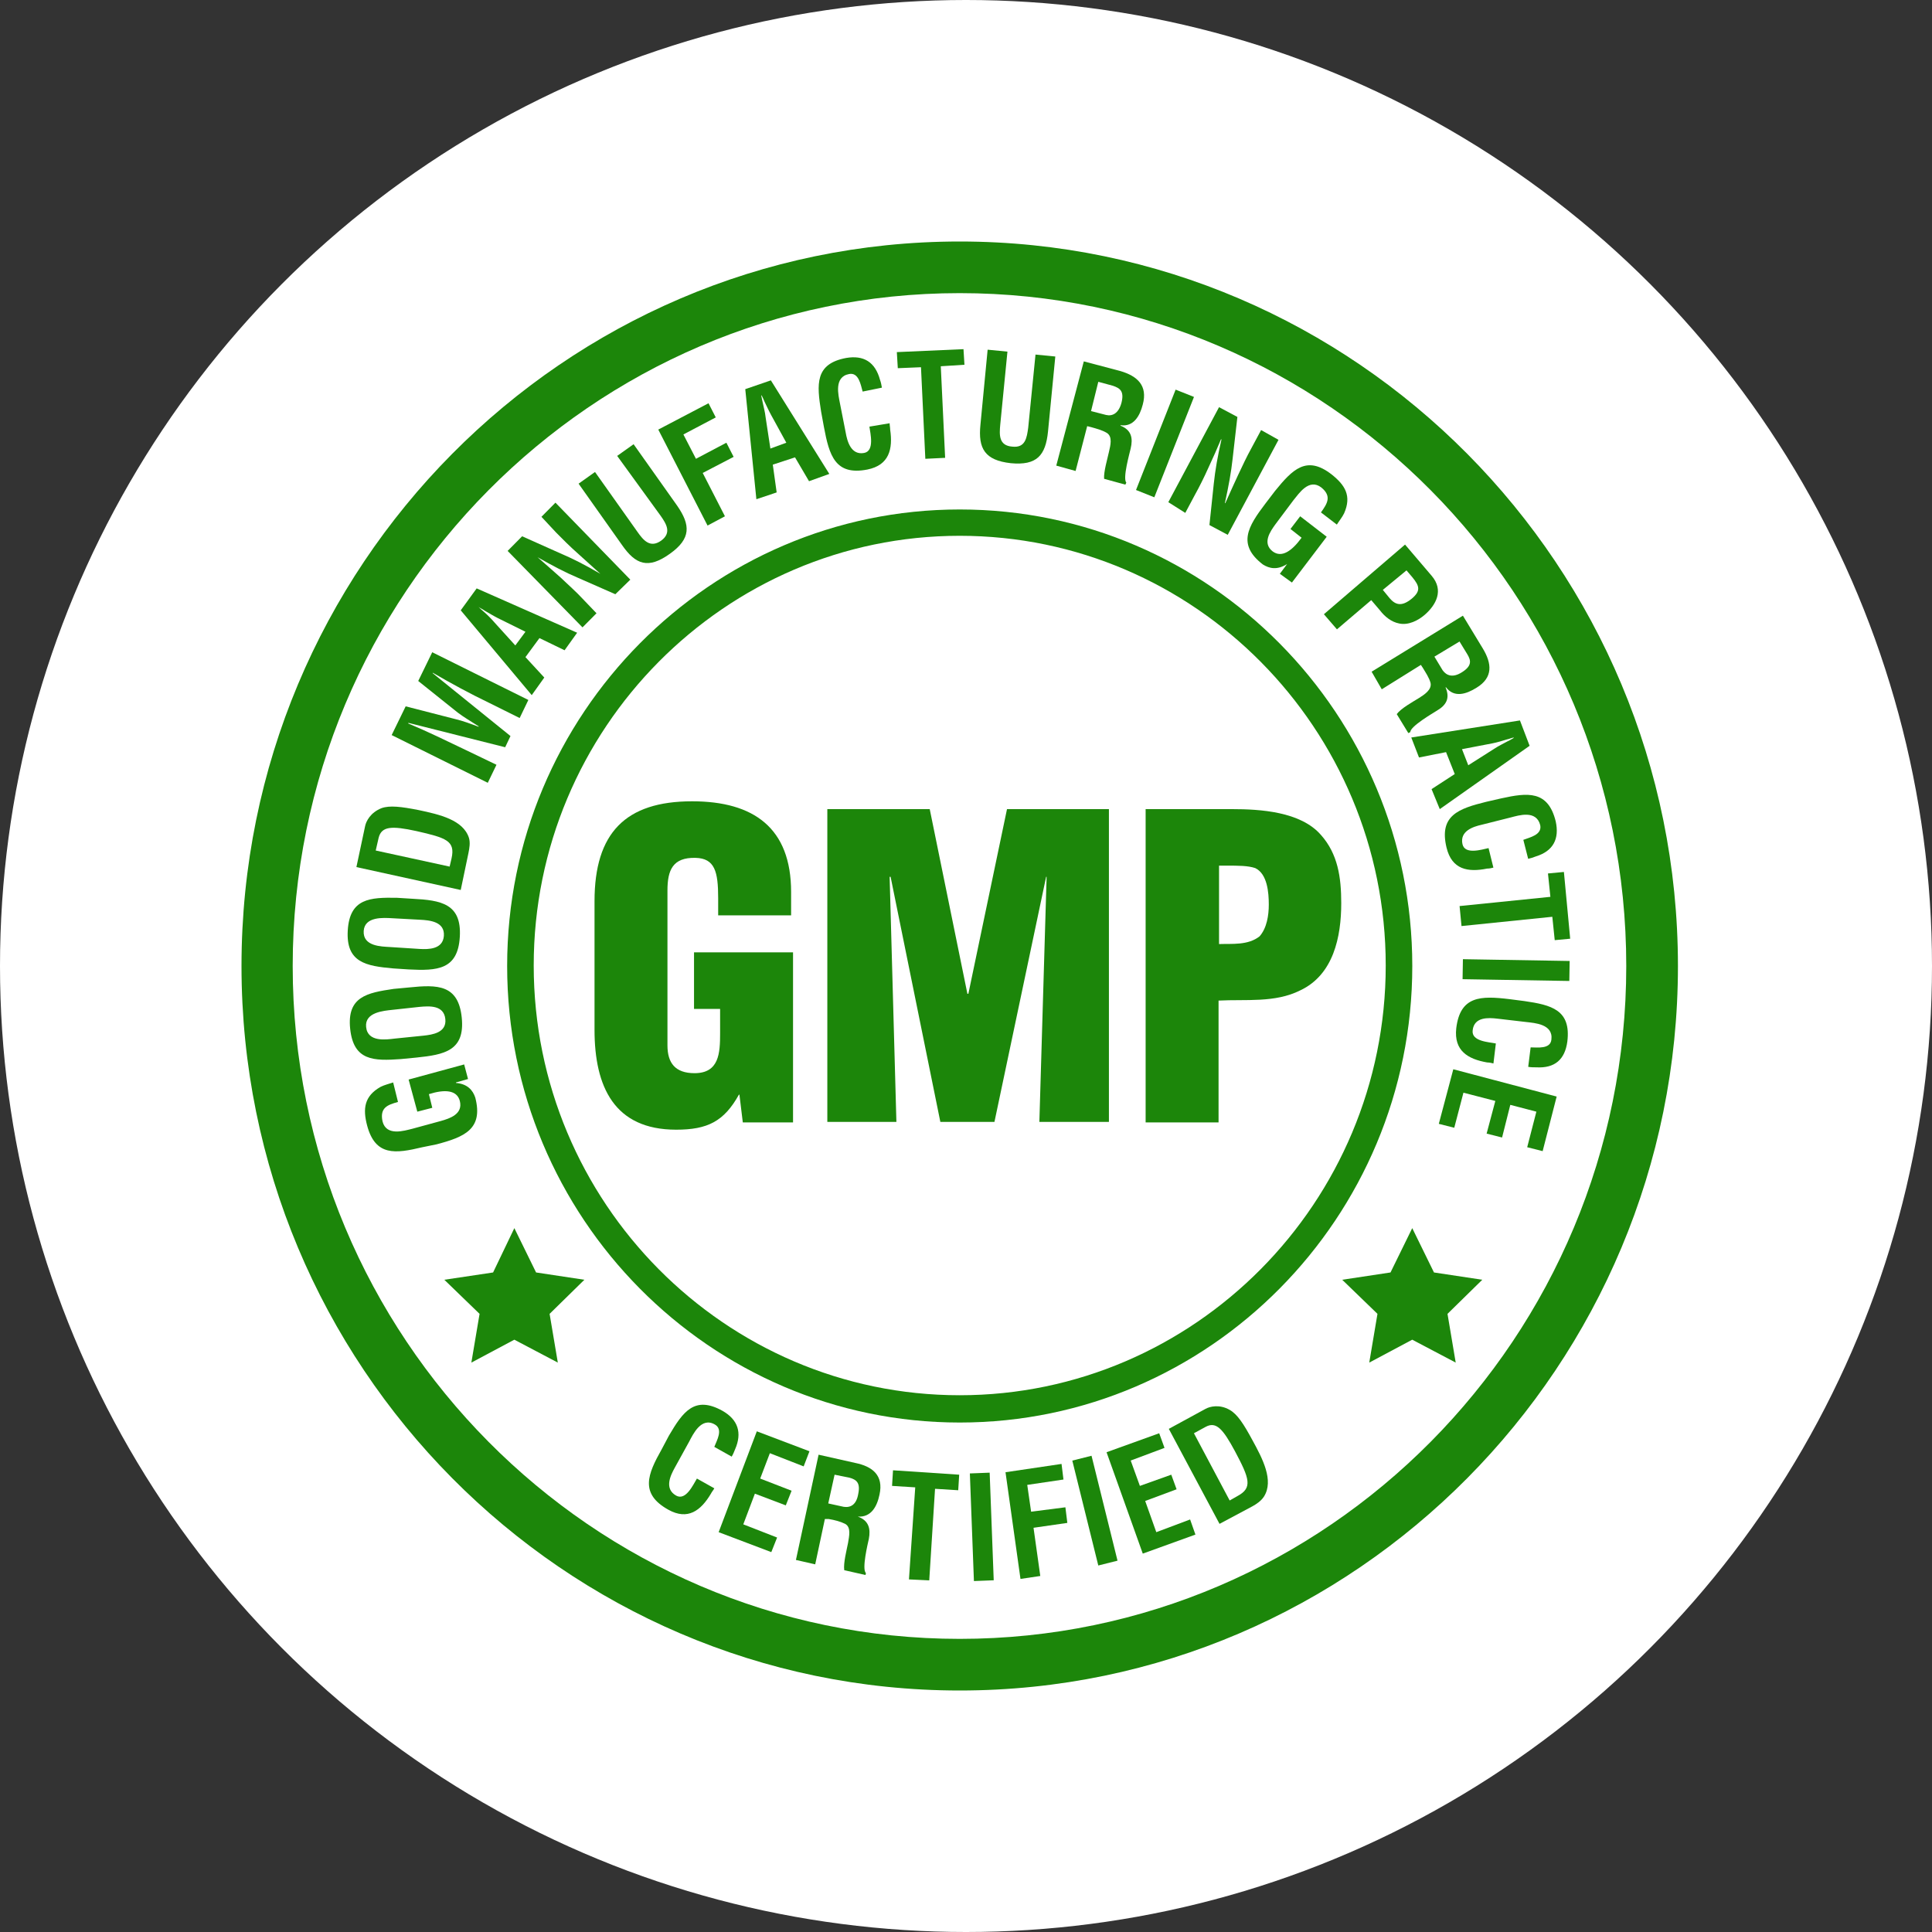
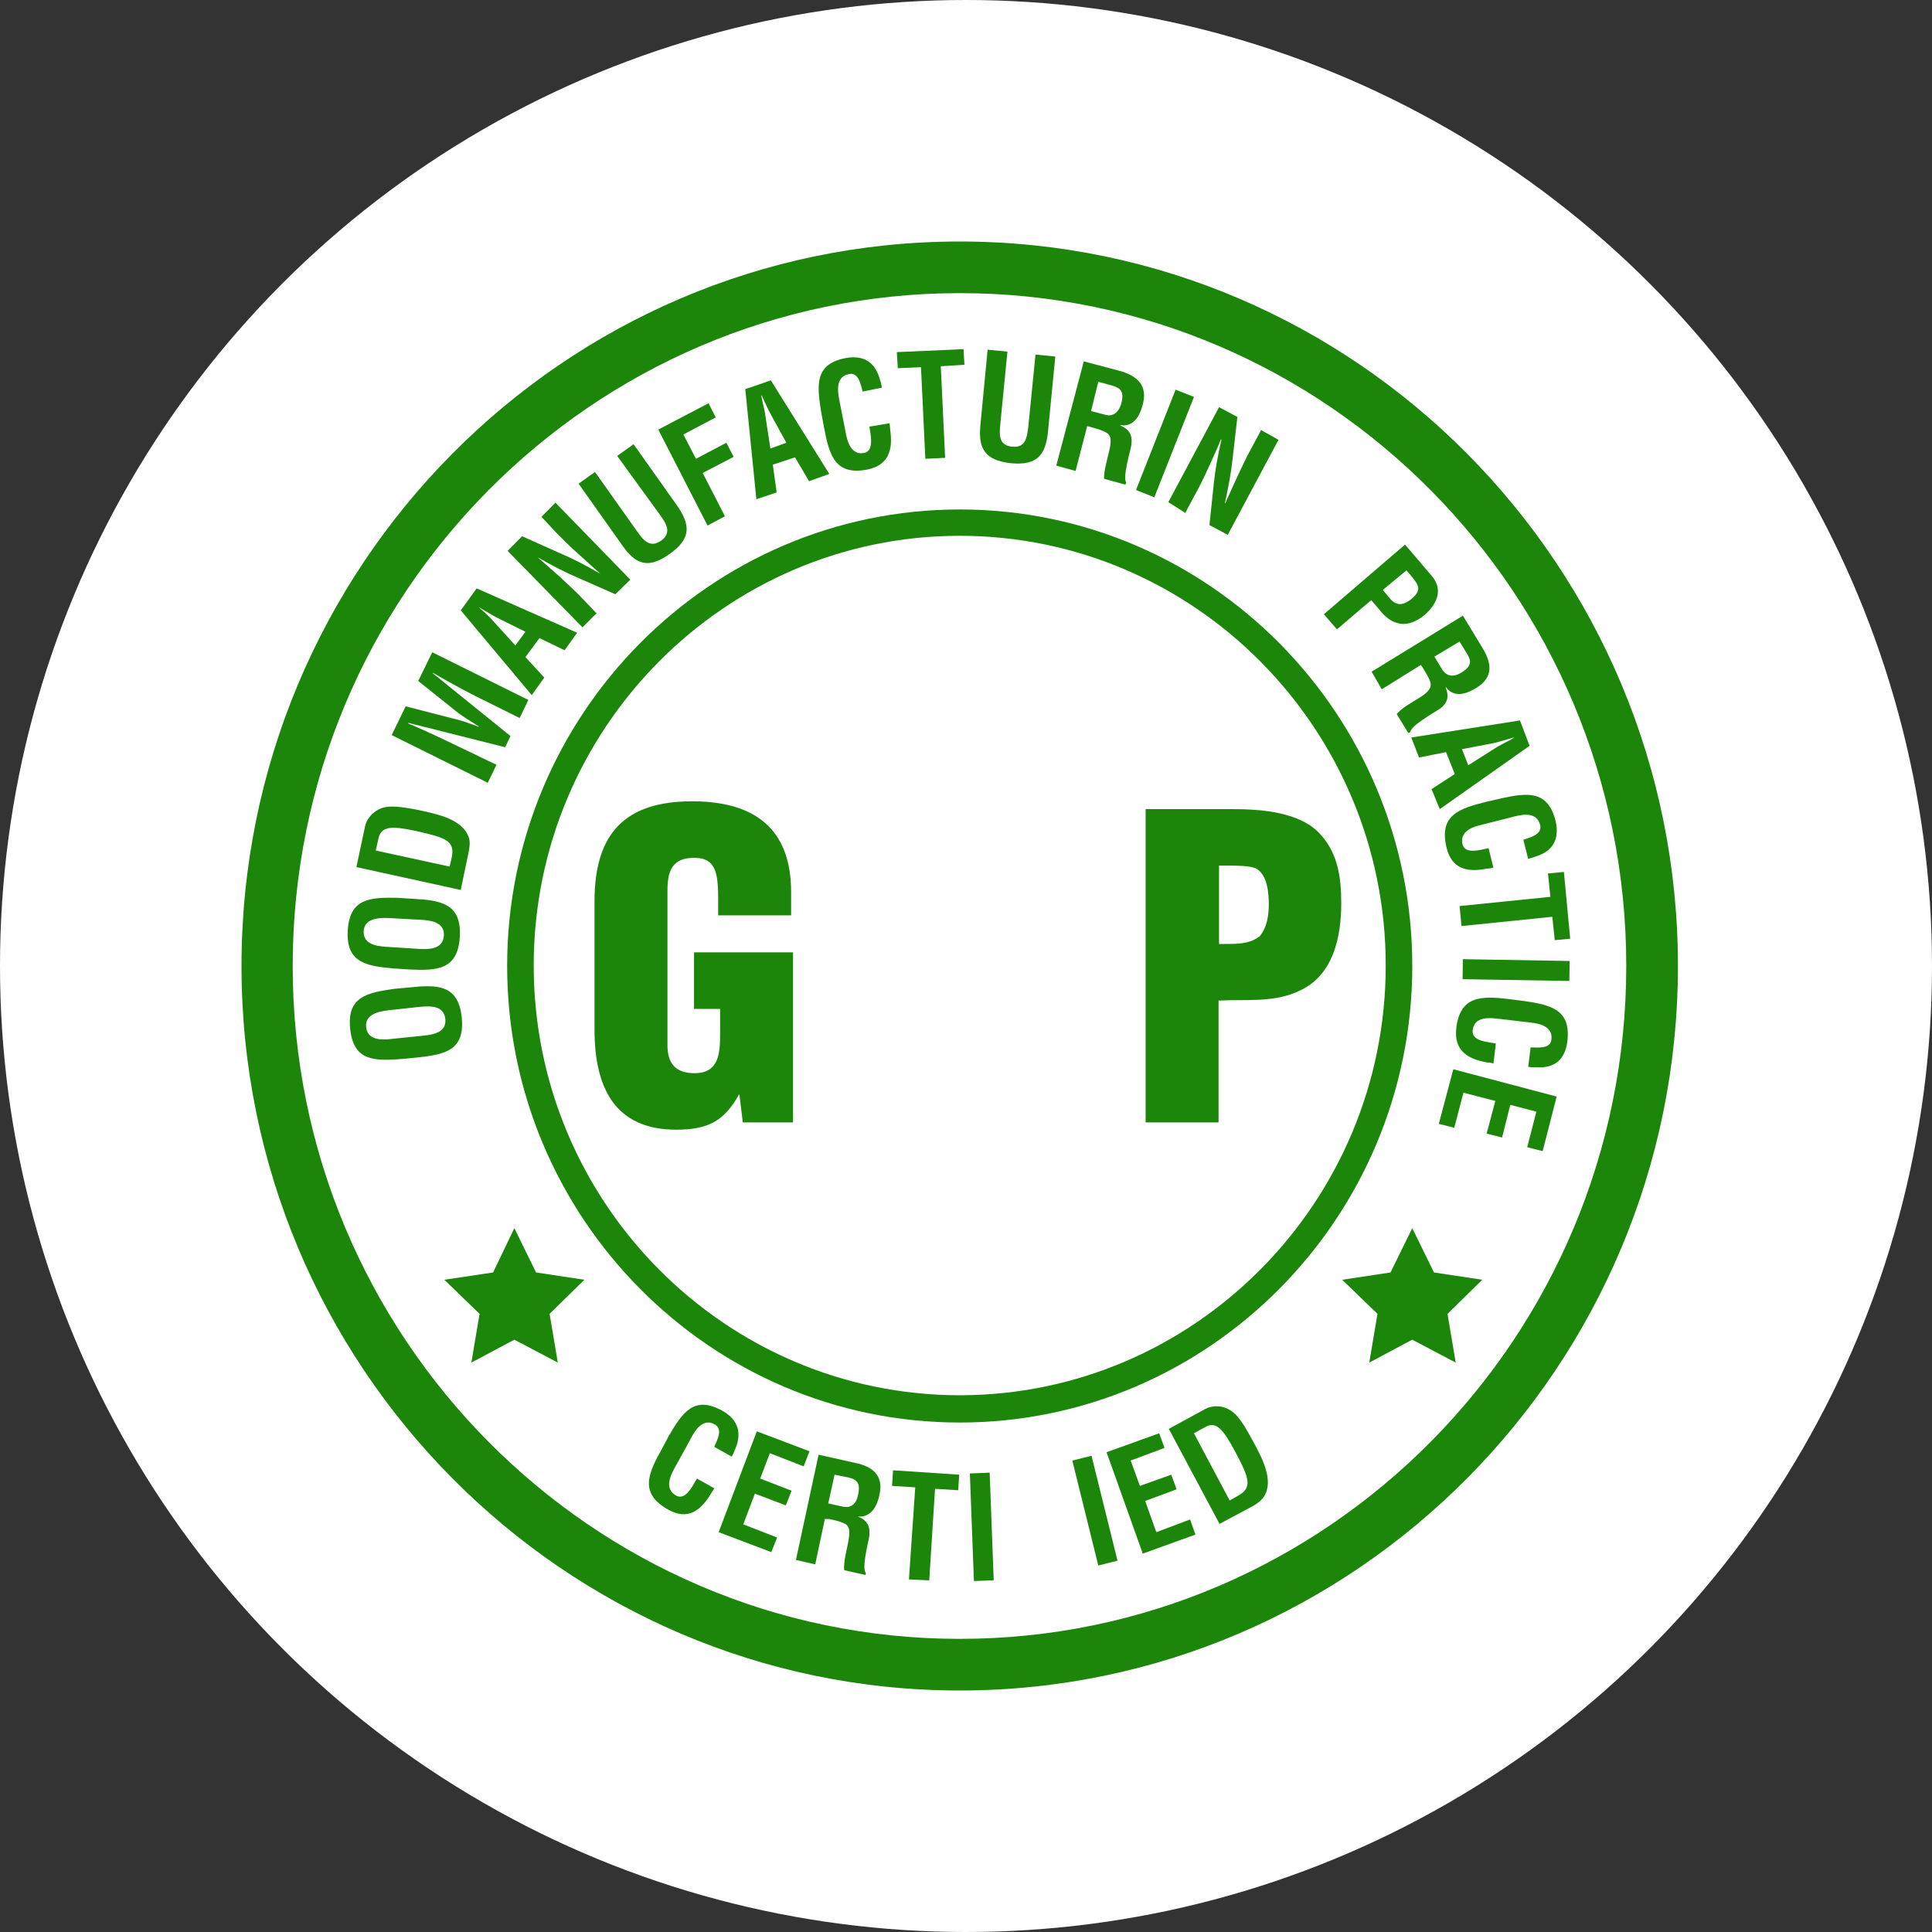
<svg xmlns="http://www.w3.org/2000/svg" width="40" height="40" viewBox="0 0 40 40" fill="none">
  <rect x="0" y="0" width="40" height="40" fill="#333333" stroke="none" />
  <circle cx="20" cy="20" r="20" fill="white" />
-   <path d="M8.74 23.753C8.19 23.884 7.77 23.944 7.6 23.299C7.51 22.956 7.54 22.694 7.88 22.502C7.96 22.462 8.05 22.441 8.14 22.411L8.24 22.815C8.02 22.875 7.86 22.936 7.92 23.218C8 23.531 8.37 23.41 8.54 23.369L9.13 23.208C9.31 23.157 9.59 23.067 9.52 22.794C9.46 22.562 9.2 22.552 8.88 22.653L8.95 22.936L8.64 23.016L8.46 22.351L9.61 22.038L9.69 22.34L9.44 22.411V22.421C9.68 22.441 9.79 22.573 9.84 22.724C10.01 23.38 9.61 23.541 9.04 23.692L8.74 23.753Z" fill="#1C860A" />
  <path d="M8.3 21.927C7.74 21.967 7.32 21.967 7.25 21.301C7.18 20.635 7.6 20.555 8.15 20.474L8.47 20.444C9.06 20.383 9.49 20.383 9.56 21.069C9.63 21.755 9.2 21.836 8.62 21.896L8.3 21.927ZM8.77 21.442C8.95 21.422 9.25 21.382 9.22 21.099C9.19 20.807 8.89 20.827 8.68 20.847L8.12 20.908C7.94 20.928 7.55 20.958 7.58 21.261C7.61 21.584 8 21.523 8.17 21.503L8.77 21.442Z" fill="#1C860A" />
  <path d="M8.14 20.05C7.58 20 7.16 19.929 7.2 19.264C7.24 18.598 7.66 18.578 8.22 18.588L8.54 18.608C9.13 18.638 9.56 18.709 9.52 19.395C9.48 20.081 9.05 20.101 8.46 20.071L8.14 20.05ZM8.69 19.647C8.87 19.657 9.17 19.657 9.19 19.375C9.21 19.082 8.9 19.052 8.69 19.042L8.12 19.011C7.94 19.001 7.55 18.971 7.53 19.274C7.51 19.596 7.9 19.596 8.07 19.607L8.69 19.647Z" fill="#1C860A" />
  <path d="M9.539 18.426L7.379 17.952L7.559 17.105C7.579 17.004 7.669 16.823 7.899 16.732C8.069 16.671 8.309 16.701 8.669 16.772C9.099 16.863 9.589 16.974 9.709 17.347C9.739 17.448 9.719 17.559 9.699 17.66L9.539 18.426ZM9.349 17.771C9.429 17.407 9.239 17.347 8.619 17.206C8.109 17.095 7.899 17.105 7.839 17.347L7.779 17.609L9.309 17.942L9.349 17.771Z" fill="#1C860A" />
  <path d="M10.279 15.834L10.099 16.207L8.109 15.219L8.399 14.624L9.419 14.886C9.589 14.926 9.749 14.987 9.909 15.047V15.037C9.719 14.916 9.599 14.845 9.479 14.755L8.659 14.099L8.949 13.504L10.939 14.492L10.759 14.866L10.129 14.553C9.729 14.361 9.339 14.149 8.959 13.928V13.938L10.569 15.239L10.459 15.471L8.459 14.967L8.449 14.977C8.859 15.148 9.249 15.34 9.649 15.531L10.279 15.834Z" fill="#1C860A" />
  <path d="M11.009 14.392L9.539 12.636L9.869 12.182L11.949 13.1L11.689 13.463L11.169 13.211L10.879 13.605L11.269 14.028L11.009 14.392ZM10.669 13.363L10.879 13.08L10.309 12.798C10.209 12.747 10.129 12.697 10.039 12.646C9.999 12.616 9.949 12.596 9.909 12.566C9.939 12.596 9.979 12.636 10.019 12.667C10.099 12.737 10.169 12.808 10.239 12.889L10.669 13.363Z" fill="#1C860A" />
  <path d="M11.21 10.7L11.5 10.407L13.05 12.001L12.74 12.303L11.96 11.96C11.7 11.85 11.45 11.718 11.13 11.537C11.27 11.658 11.44 11.809 11.61 11.96C11.77 12.112 11.94 12.263 12.06 12.394L12.35 12.697L12.06 12.989L10.51 11.406L10.81 11.103L11.6 11.456C11.86 11.567 12.1 11.688 12.43 11.88C12.28 11.749 12.12 11.597 11.96 11.456C11.8 11.315 11.65 11.164 11.51 11.022L11.21 10.7Z" fill="#1C860A" />
  <path d="M12.778 9.439L13.118 9.197L14.018 10.467C14.299 10.871 14.309 11.153 13.868 11.466C13.418 11.789 13.159 11.688 12.879 11.285L11.979 10.014L12.319 9.772L13.198 11.012C13.319 11.184 13.459 11.355 13.688 11.194C13.909 11.032 13.799 10.851 13.678 10.679L12.778 9.439Z" fill="#1C860A" />
  <path d="M14.649 10.881L13.629 8.894L14.669 8.349L14.819 8.642L14.149 8.995L14.409 9.499L15.039 9.166L15.189 9.459L14.549 9.792L15.009 10.689L14.649 10.881Z" fill="#1C860A" />
  <path d="M15.66 10.336L15.43 8.057L15.96 7.875L17.17 9.812L16.75 9.963L16.46 9.469L16 9.62L16.08 10.195L15.66 10.336ZM15.95 9.287L16.28 9.166L15.97 8.601C15.92 8.511 15.88 8.42 15.83 8.319C15.81 8.268 15.79 8.228 15.77 8.188H15.76C15.77 8.238 15.78 8.289 15.79 8.329C15.81 8.43 15.84 8.531 15.85 8.632L15.95 9.287Z" fill="#1C860A" />
  <path d="M18.419 8.763C18.419 8.803 18.43 8.853 18.43 8.894C18.489 9.297 18.41 9.63 17.959 9.721C17.29 9.852 17.169 9.428 17.059 8.843L17 8.521C16.91 7.956 16.869 7.532 17.52 7.411C17.88 7.35 18.119 7.492 18.22 7.865C18.239 7.915 18.25 7.976 18.259 8.026L17.86 8.107C17.82 7.966 17.779 7.704 17.579 7.744C17.259 7.804 17.36 8.188 17.39 8.349L17.509 8.954C17.54 9.136 17.619 9.428 17.89 9.378C18.11 9.338 18.02 8.975 18 8.833L18.419 8.763Z" fill="#1C860A" />
  <path d="M18.568 7.29L19.948 7.229L19.968 7.552L19.478 7.583L19.568 9.479L19.158 9.499L19.068 7.603L18.588 7.623L18.568 7.29Z" fill="#1C860A" />
  <path d="M21.439 7.341L21.849 7.381L21.698 8.934C21.648 9.429 21.468 9.641 20.928 9.59C20.389 9.53 20.248 9.287 20.299 8.793L20.448 7.24L20.858 7.28L20.709 8.793C20.689 9.005 20.678 9.227 20.959 9.247C21.229 9.277 21.259 9.066 21.288 8.854L21.439 7.341Z" fill="#1C860A" />
  <path d="M22.509 8.823L22.269 9.751L21.869 9.64L22.439 7.482L23.199 7.683C23.539 7.784 23.769 7.976 23.659 8.379C23.599 8.611 23.469 8.843 23.199 8.803V8.813C23.429 8.904 23.459 9.075 23.409 9.287C23.389 9.378 23.239 9.903 23.319 9.993L23.299 10.034L22.859 9.913C22.849 9.761 22.929 9.499 22.959 9.358C22.989 9.227 23.039 9.045 22.919 8.965C22.819 8.904 22.699 8.874 22.589 8.843L22.509 8.823ZM22.589 8.511L22.899 8.591C23.029 8.622 23.159 8.561 23.219 8.339C23.279 8.097 23.189 8.037 23.039 7.986L22.739 7.905L22.589 8.511Z" fill="#1C860A" />
  <path d="M23.52 10.145L24.34 8.067L24.72 8.218L23.899 10.296L23.52 10.145Z" fill="#1C860A" />
  <path d="M26.11 8.904L26.47 9.106L25.419 11.073L25.04 10.871L25.13 10.014C25.16 9.731 25.209 9.449 25.29 9.096H25.279C25.209 9.267 25.119 9.469 25.02 9.681C24.93 9.883 24.829 10.084 24.739 10.246L24.54 10.619L24.189 10.397L25.239 8.43L25.619 8.632L25.52 9.499C25.489 9.782 25.439 10.054 25.36 10.417H25.369C25.45 10.236 25.54 10.034 25.63 9.842C25.72 9.651 25.809 9.459 25.91 9.277L26.11 8.904Z" fill="#1C860A" />
-   <path d="M26.398 10.165C26.759 9.721 27.049 9.418 27.569 9.822C27.849 10.044 27.988 10.266 27.828 10.629C27.788 10.71 27.729 10.78 27.678 10.861L27.349 10.609C27.479 10.427 27.578 10.276 27.358 10.094C27.099 9.893 26.889 10.225 26.779 10.357L26.409 10.851C26.299 11.002 26.128 11.244 26.349 11.416C26.538 11.557 26.748 11.406 26.948 11.133L26.718 10.952L26.919 10.689L27.468 11.113L26.748 12.061L26.498 11.88L26.648 11.678C26.439 11.809 26.279 11.769 26.148 11.688C25.608 11.274 25.838 10.901 26.198 10.427L26.398 10.165Z" fill="#1C860A" />
  <path d="M27.41 12.717L29.09 11.275L29.64 11.92C29.9 12.223 29.73 12.525 29.5 12.727C29.36 12.848 29.16 12.949 28.97 12.909C28.81 12.879 28.67 12.768 28.57 12.636L28.39 12.425L27.68 13.03L27.41 12.717ZM28.63 12.213L28.77 12.384C28.89 12.525 29.02 12.566 29.23 12.394C29.42 12.233 29.39 12.132 29.24 11.95L29.12 11.809L28.63 12.213Z" fill="#1C860A" />
  <path d="M29.418 13.766L28.608 14.271L28.398 13.907L30.288 12.747L30.698 13.423C30.888 13.736 30.918 14.028 30.568 14.24C30.358 14.371 30.108 14.452 29.938 14.23H29.928C30.028 14.462 29.938 14.603 29.748 14.714C29.668 14.765 29.198 15.037 29.198 15.158L29.158 15.178L28.918 14.785C29.008 14.664 29.248 14.533 29.378 14.452C29.488 14.382 29.648 14.281 29.618 14.139C29.588 14.028 29.518 13.928 29.458 13.827L29.418 13.766ZM29.698 13.595L29.868 13.877C29.948 13.988 30.078 14.039 30.268 13.918C30.478 13.786 30.458 13.675 30.378 13.544L30.218 13.282L29.698 13.595Z" fill="#1C860A" />
  <path d="M29.219 15.269L31.469 14.916L31.669 15.441L29.809 16.752L29.639 16.338L30.119 16.026L29.939 15.572L29.379 15.683L29.219 15.269ZM30.269 15.511L30.399 15.844L30.939 15.501C31.029 15.441 31.119 15.4 31.209 15.35C31.259 15.33 31.299 15.299 31.339 15.279V15.269C31.289 15.279 31.249 15.299 31.199 15.309C31.099 15.34 30.999 15.37 30.899 15.39L30.269 15.511Z" fill="#1C860A" />
  <path d="M30.919 17.963C30.879 17.973 30.839 17.983 30.789 17.983C30.389 18.064 30.059 18.003 29.949 17.549C29.789 16.883 30.199 16.742 30.769 16.601L31.079 16.53C31.629 16.409 32.049 16.359 32.209 17.004C32.289 17.367 32.159 17.62 31.799 17.731C31.749 17.751 31.689 17.771 31.639 17.781L31.539 17.388C31.669 17.337 31.929 17.287 31.889 17.085C31.809 16.762 31.439 16.883 31.279 16.924L30.679 17.075C30.499 17.115 30.219 17.206 30.279 17.478C30.329 17.7 30.679 17.589 30.819 17.559L30.919 17.963Z" fill="#1C860A" />
  <path d="M32.379 18.053L32.509 19.435L32.189 19.465L32.139 18.981L30.259 19.173L30.219 18.759L32.099 18.568L32.049 18.084L32.379 18.053Z" fill="#1C860A" />
  <path d="M30.288 19.859L30.281 20.273L32.491 20.31L32.498 19.896L30.288 19.859Z" fill="#1C860A" />
  <path d="M30.92 22.018C30.88 22.008 30.84 21.997 30.79 21.997C30.39 21.927 30.1 21.755 30.15 21.291C30.23 20.615 30.66 20.615 31.25 20.686L31.56 20.726C32.12 20.807 32.53 20.908 32.45 21.564C32.4 21.937 32.19 22.119 31.81 22.098C31.75 22.098 31.7 22.098 31.64 22.088L31.69 21.685C31.83 21.685 32.1 21.725 32.12 21.523C32.16 21.201 31.77 21.18 31.6 21.16L31 21.09C30.82 21.069 30.52 21.049 30.49 21.332C30.46 21.564 30.83 21.574 30.97 21.604L30.92 22.018Z" fill="#1C860A" />
  <path d="M30.089 22.138L32.229 22.703L31.939 23.833L31.619 23.752L31.809 23.016L31.269 22.875L31.099 23.551L30.779 23.47L30.959 22.794L30.299 22.623L30.109 23.349L29.789 23.268L30.089 22.138Z" fill="#1C860A" />
  <path d="M14.789 30.814C14.769 30.854 14.739 30.884 14.719 30.925C14.509 31.278 14.239 31.48 13.839 31.258C13.239 30.925 13.409 30.521 13.699 30.007L13.849 29.724C14.139 29.23 14.379 28.887 14.959 29.21C15.279 29.392 15.369 29.664 15.219 30.007C15.199 30.057 15.179 30.108 15.149 30.158L14.789 29.956C14.839 29.825 14.979 29.593 14.799 29.492C14.519 29.331 14.349 29.694 14.269 29.846L13.969 30.39C13.879 30.552 13.749 30.824 13.999 30.965C14.199 31.076 14.349 30.743 14.429 30.612L14.789 30.814Z" fill="#1C860A" />
  <path d="M14.879 31.722L15.669 29.634L16.759 30.047L16.639 30.36L15.939 30.087L15.739 30.612L16.389 30.864L16.269 31.167L15.629 30.925L15.389 31.56L16.089 31.833L15.969 32.135L14.879 31.722Z" fill="#1C860A" />
  <path d="M17.078 31.45L16.878 32.388L16.479 32.297L16.948 30.118L17.709 30.289C18.058 30.36 18.299 30.542 18.209 30.945C18.159 31.187 18.038 31.419 17.759 31.399C17.988 31.48 18.029 31.651 17.988 31.863C17.968 31.954 17.838 32.489 17.928 32.569L17.919 32.609L17.479 32.509C17.459 32.357 17.529 32.095 17.558 31.944C17.578 31.813 17.628 31.621 17.498 31.55C17.398 31.5 17.279 31.47 17.159 31.45H17.078ZM17.148 31.127L17.468 31.197C17.608 31.218 17.729 31.157 17.768 30.935C17.819 30.693 17.729 30.632 17.578 30.592L17.279 30.532L17.148 31.127Z" fill="#1C860A" />
  <path d="M18.489 30.441L19.859 30.532L19.839 30.854L19.359 30.824L19.239 32.72L18.819 32.7L18.949 30.794L18.469 30.764L18.489 30.441Z" fill="#1C860A" />
  <path d="M20.49 30.49L20.08 30.506L20.164 32.734L20.574 32.718L20.49 30.49Z" fill="#1C860A" />
-   <path d="M21.128 32.69L20.818 30.481L21.978 30.309L22.018 30.632L21.268 30.743L21.348 31.298L22.058 31.207L22.098 31.53L21.398 31.631L21.538 32.629L21.128 32.69Z" fill="#1C860A" />
  <path d="M22.599 30.14L22.201 30.24L22.739 32.412L23.137 32.312L22.599 30.14Z" fill="#1C860A" />
  <path d="M23.66 32.166L22.91 30.067L24 29.674L24.11 29.977L23.41 30.239L23.6 30.764L24.25 30.532L24.36 30.834L23.71 31.076L23.94 31.722L24.64 31.459L24.75 31.772L23.66 32.166Z" fill="#1C860A" />
  <path d="M25.249 31.55L24.199 29.583L24.959 29.169C25.049 29.119 25.249 29.069 25.459 29.19C25.619 29.28 25.749 29.482 25.929 29.815C26.139 30.198 26.379 30.652 26.169 30.985C26.109 31.076 26.019 31.137 25.929 31.187L25.249 31.55ZM25.619 30.975C25.939 30.804 25.869 30.612 25.569 30.047C25.319 29.583 25.179 29.422 24.959 29.543L24.719 29.674L25.459 31.066L25.619 30.975Z" fill="#1C860A" />
  <path d="M19.87 29.452C14.7 29.452 10.5 25.205 10.5 20C10.5 14.785 14.71 10.548 19.87 10.548C25.04 10.548 29.24 14.795 29.24 20C29.24 25.205 25.04 29.452 19.87 29.452ZM19.87 11.093C15.01 11.093 11.05 15.087 11.05 19.99C11.05 24.892 15.01 28.887 19.87 28.887C24.73 28.887 28.69 24.892 28.69 19.99C28.69 15.087 24.73 11.093 19.87 11.093Z" fill="#1C860A" />
  <path d="M19.87 35C11.67 35 5 28.272 5 20C5 11.728 11.67 5 19.87 5C28.07 5 34.74 11.728 34.74 20C34.74 28.272 28.07 35 19.87 35ZM19.87 6.069C12.26 6.069 6.06 12.313 6.06 20C6.06 27.677 12.25 33.931 19.87 33.931C27.48 33.931 33.67 27.687 33.67 20C33.67 12.313 27.48 6.069 19.87 6.069Z" fill="#1C860A" />
  <path d="M15.379 23.238L15.309 22.663H15.299C14.989 23.218 14.649 23.389 13.999 23.389C12.719 23.389 12.309 22.502 12.309 21.321V18.658C12.309 17.246 12.949 16.59 14.329 16.59C15.609 16.59 16.379 17.145 16.379 18.467V18.951H14.869V18.598C14.869 18.043 14.799 17.771 14.399 17.761C13.929 17.75 13.819 18.013 13.819 18.436V21.644C13.819 22.007 13.979 22.219 14.379 22.219C14.889 22.219 14.909 21.805 14.909 21.392V20.888H14.369V19.717H16.419V23.238H15.379Z" fill="#1C860A" />
-   <path d="M17.129 23.228V16.752H19.249L20.029 20.575H20.049L20.849 16.752H22.959V23.228H21.519L21.669 18.154H21.659L20.589 23.228H19.469L18.439 18.154H18.419L18.559 23.228H17.129Z" fill="#1C860A" />
  <path d="M23.719 23.228V16.752H25.509C26.089 16.752 26.929 16.802 27.349 17.287C27.699 17.68 27.769 18.164 27.769 18.699C27.769 19.395 27.609 20.182 26.919 20.505C26.399 20.767 25.789 20.686 25.229 20.716V23.238H23.719V23.228ZM25.229 19.546C25.509 19.536 25.839 19.576 26.079 19.385C26.229 19.213 26.269 18.951 26.269 18.729C26.269 18.477 26.239 18.094 25.989 17.973C25.839 17.922 25.639 17.922 25.399 17.922H25.239V19.546H25.229Z" fill="#1C860A" />
  <path d="M10.649 25.427L11.099 26.345L12.099 26.496L11.379 27.202L11.549 28.211L10.649 27.737L9.759 28.211L9.929 27.202L9.199 26.496L10.209 26.345L10.649 25.427Z" fill="#1C860A" />
  <path d="M29.239 25.427L29.689 26.345L30.689 26.496L29.969 27.202L30.139 28.211L29.239 27.737L28.349 28.211L28.519 27.202L27.789 26.496L28.789 26.345L29.239 25.427Z" fill="#1C860A" />
</svg>